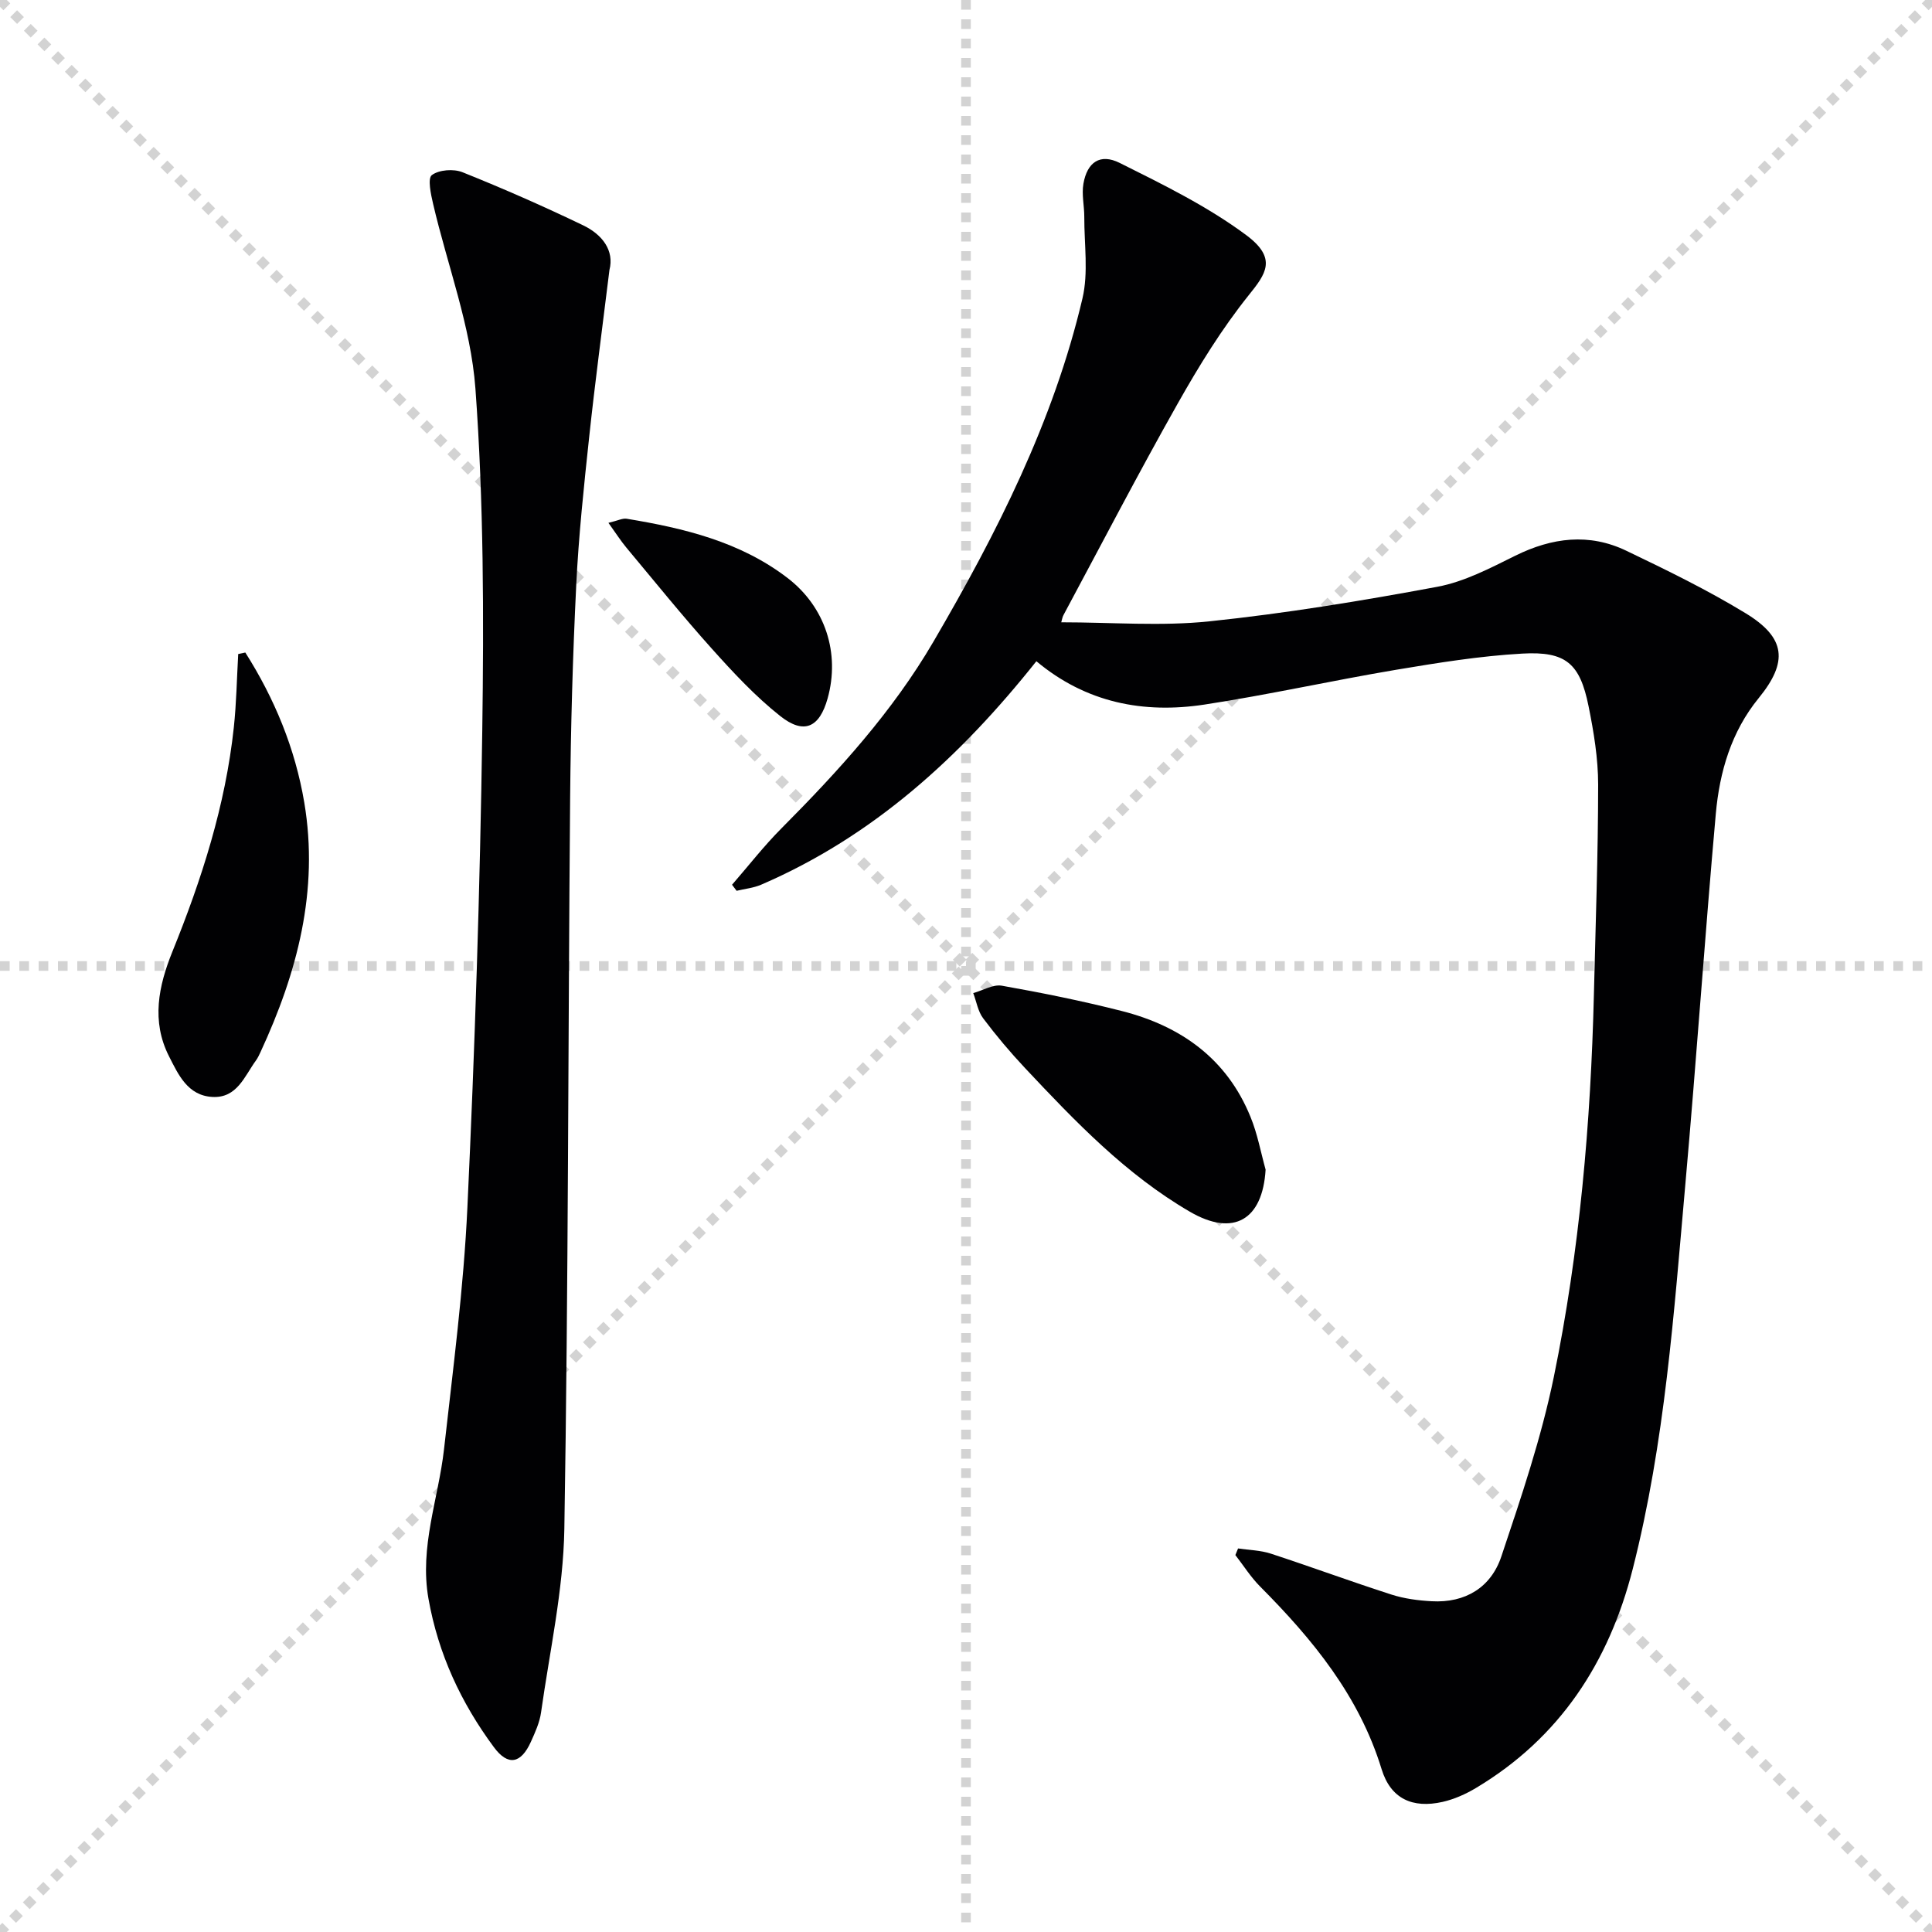
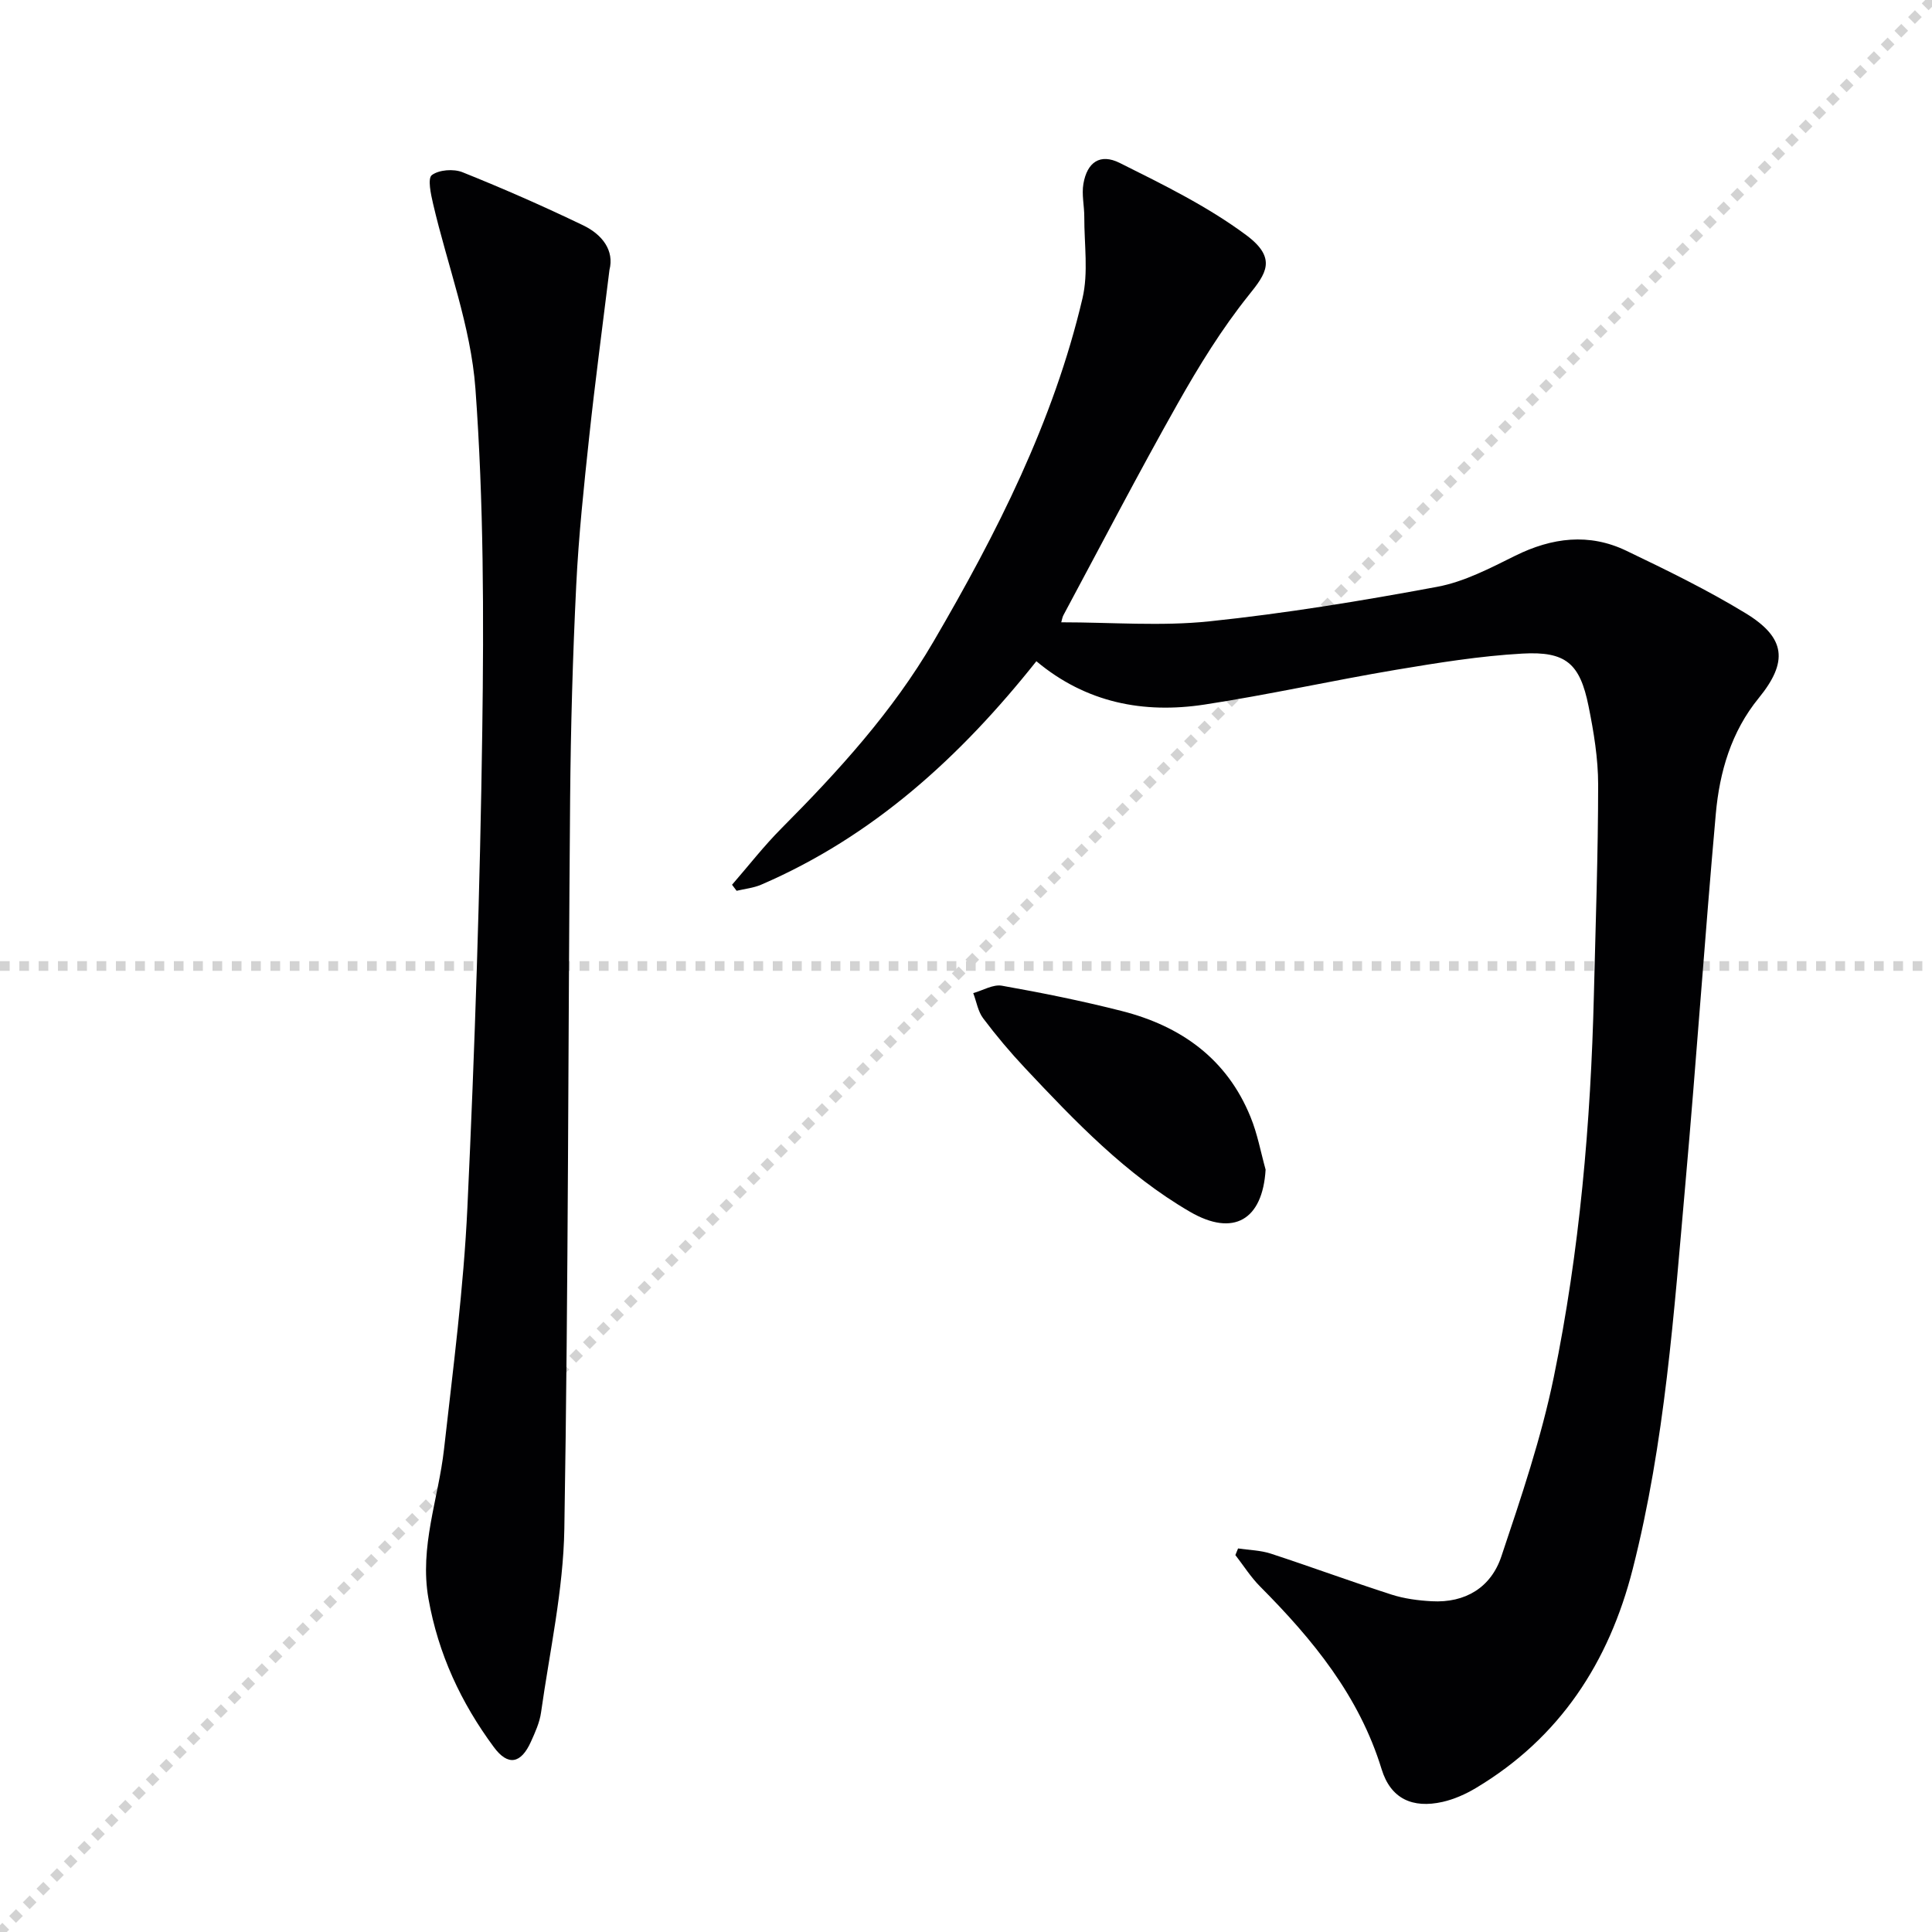
<svg xmlns="http://www.w3.org/2000/svg" enable-background="new 0 0 400 400" viewBox="0 0 400 400">
  <g stroke="lightgray" stroke-dasharray="1,1" stroke-width="1" transform="scale(2, 2)">
-     <line x1="0" y1="0" x2="200" y2="200" />
    <line x1="200" y1="0" x2="0" y2="200" />
-     <line x1="100" y1="0" x2="100" y2="200" />
    <line x1="0" y1="100" x2="200" y2="100" />
  </g>
  <g fill="#010103">
    <path d="m219.72 128.84c10.48 0 20.68.85 30.68-.2 15.81-1.65 31.54-4.24 47.17-7.15 5.59-1.04 10.95-3.86 16.14-6.43 7.62-3.77 15.29-4.74 23.01-1.03 8.38 4.02 16.78 8.11 24.7 12.94 8.34 5.08 8.81 10.07 2.71 17.55-5.7 6.98-8.11 15.29-8.89 23.96-2.28 25.49-4.02 51.03-6.29 76.52-2.38 26.78-4.24 53.65-10.91 79.84-4.92 19.33-15.11 34.99-32.52 45.38-2.1 1.25-4.46 2.3-6.83 2.84-6.25 1.41-10.76-.65-12.64-6.76-4.65-15.18-14.26-26.87-25.15-37.82-1.94-1.95-3.43-4.33-5.13-6.52.19-.46.37-.92.56-1.37 2.27.34 4.65.37 6.8 1.08 8.35 2.73 16.6 5.78 24.96 8.47 2.65.85 5.53 1.23 8.33 1.38 6.97.39 12.28-2.87 14.42-9.28 4.1-12.23 8.27-24.55 10.86-37.15 5.35-26.08 7.65-52.58 8.3-79.21.35-14.47.87-28.95.88-43.42 0-5.43-.91-10.93-1.99-16.27-1.78-8.81-4.67-11.38-13.71-10.87-8.75.49-17.47 1.9-26.13 3.35-13.25 2.23-26.38 5.17-39.65 7.2-12.62 1.93-24.53-.35-34.83-8.97-15.75 19.81-33.78 36.27-56.99 46.27-1.58.68-3.37.85-5.07 1.26-.32-.42-.63-.83-.95-1.25 3.41-3.92 6.61-8.05 10.27-11.72 11.78-11.84 23-24.17 31.44-38.63 13.1-22.43 24.85-45.56 30.84-71.04 1.26-5.35.36-11.22.38-16.85.01-2.3-.57-4.68-.18-6.9.77-4.44 3.44-6.34 7.51-4.31 9 4.49 18.18 8.99 26.2 14.95 6.5 4.84 4.05 8.03.52 12.43-5.57 6.95-10.31 14.65-14.7 22.43-8.16 14.45-15.81 29.18-23.66 43.81-.23.41-.29.92-.46 1.49z" />
-     <path d="m126.18 55.89c-1.49 12.12-2.99 23.31-4.19 34.53-1.1 10.25-2.19 20.51-2.69 30.8-.72 14.63-1.13 29.28-1.26 43.92-.43 50.47-.36 100.95-1.2 151.41-.21 12.69-3.04 25.34-4.82 37.98-.29 2.09-1.22 4.13-2.1 6.08-2.05 4.55-4.74 5.09-7.67 1.12-6.8-9.19-11.51-19.28-13.54-30.73-1.9-10.76 2.06-20.66 3.22-30.96 1.87-16.66 4.06-33.33 4.84-50.06 1.54-32.9 2.62-65.84 3.08-98.77.33-23.59.3-47.27-1.42-70.77-.95-12.89-5.79-25.48-8.76-38.23-.47-2-1.17-5.28-.26-5.96 1.49-1.11 4.51-1.33 6.35-.59 8.44 3.38 16.78 7.05 24.97 10.99 4 1.92 6.48 5.24 5.45 9.24z" />
-     <path d="m50.79 135.1c6.05 9.54 10.32 19.86 12.21 31.07 3.06 18.23-1.46 35.23-9.06 51.64-.28.6-.56 1.22-.95 1.75-2.38 3.27-3.91 7.83-9.02 7.55s-7.05-4.62-8.98-8.42c-3.69-7.26-2.18-14.54.7-21.66 6.07-14.98 10.99-30.28 12.72-46.43.54-5.04.62-10.13.91-15.19.49-.1.98-.21 1.47-.31z" />
+     <path d="m126.18 55.89c-1.49 12.12-2.99 23.31-4.19 34.53-1.1 10.25-2.19 20.51-2.69 30.8-.72 14.63-1.13 29.28-1.26 43.92-.43 50.47-.36 100.95-1.2 151.41-.21 12.69-3.04 25.34-4.82 37.98-.29 2.09-1.22 4.13-2.1 6.08-2.05 4.55-4.74 5.09-7.67 1.12-6.8-9.19-11.51-19.28-13.54-30.73-1.9-10.76 2.06-20.66 3.22-30.96 1.87-16.66 4.06-33.33 4.84-50.06 1.54-32.9 2.62-65.84 3.08-98.77.33-23.59.3-47.27-1.42-70.77-.95-12.89-5.79-25.48-8.76-38.23-.47-2-1.17-5.28-.26-5.96 1.49-1.11 4.51-1.33 6.35-.59 8.44 3.38 16.78 7.05 24.97 10.99 4 1.92 6.48 5.24 5.45 9.24" />
    <path d="m262.03 242.16c-.62 10.41-6.64 13.97-15.67 8.72-13.25-7.71-23.75-18.69-34.13-29.74-3.07-3.27-5.98-6.72-8.67-10.3-1.09-1.44-1.39-3.47-2.06-5.23 1.99-.55 4.1-1.85 5.93-1.53 8.31 1.47 16.61 3.15 24.79 5.23 12.25 3.11 21.79 9.87 26.69 21.95 1.43 3.48 2.11 7.26 3.12 10.9z" />
-     <path d="m125.97 108.25c1.95-.46 2.92-.99 3.78-.85 11.88 1.96 23.5 4.75 33.31 12.27 7.82 6 10.9 15.59 8.29 24.93-1.68 6.01-4.87 7.56-9.8 3.66-5.17-4.09-9.74-9.01-14.16-13.94-6.11-6.81-11.86-13.94-17.73-20.97-1.14-1.37-2.1-2.89-3.69-5.1z" />
  </g>
</svg>